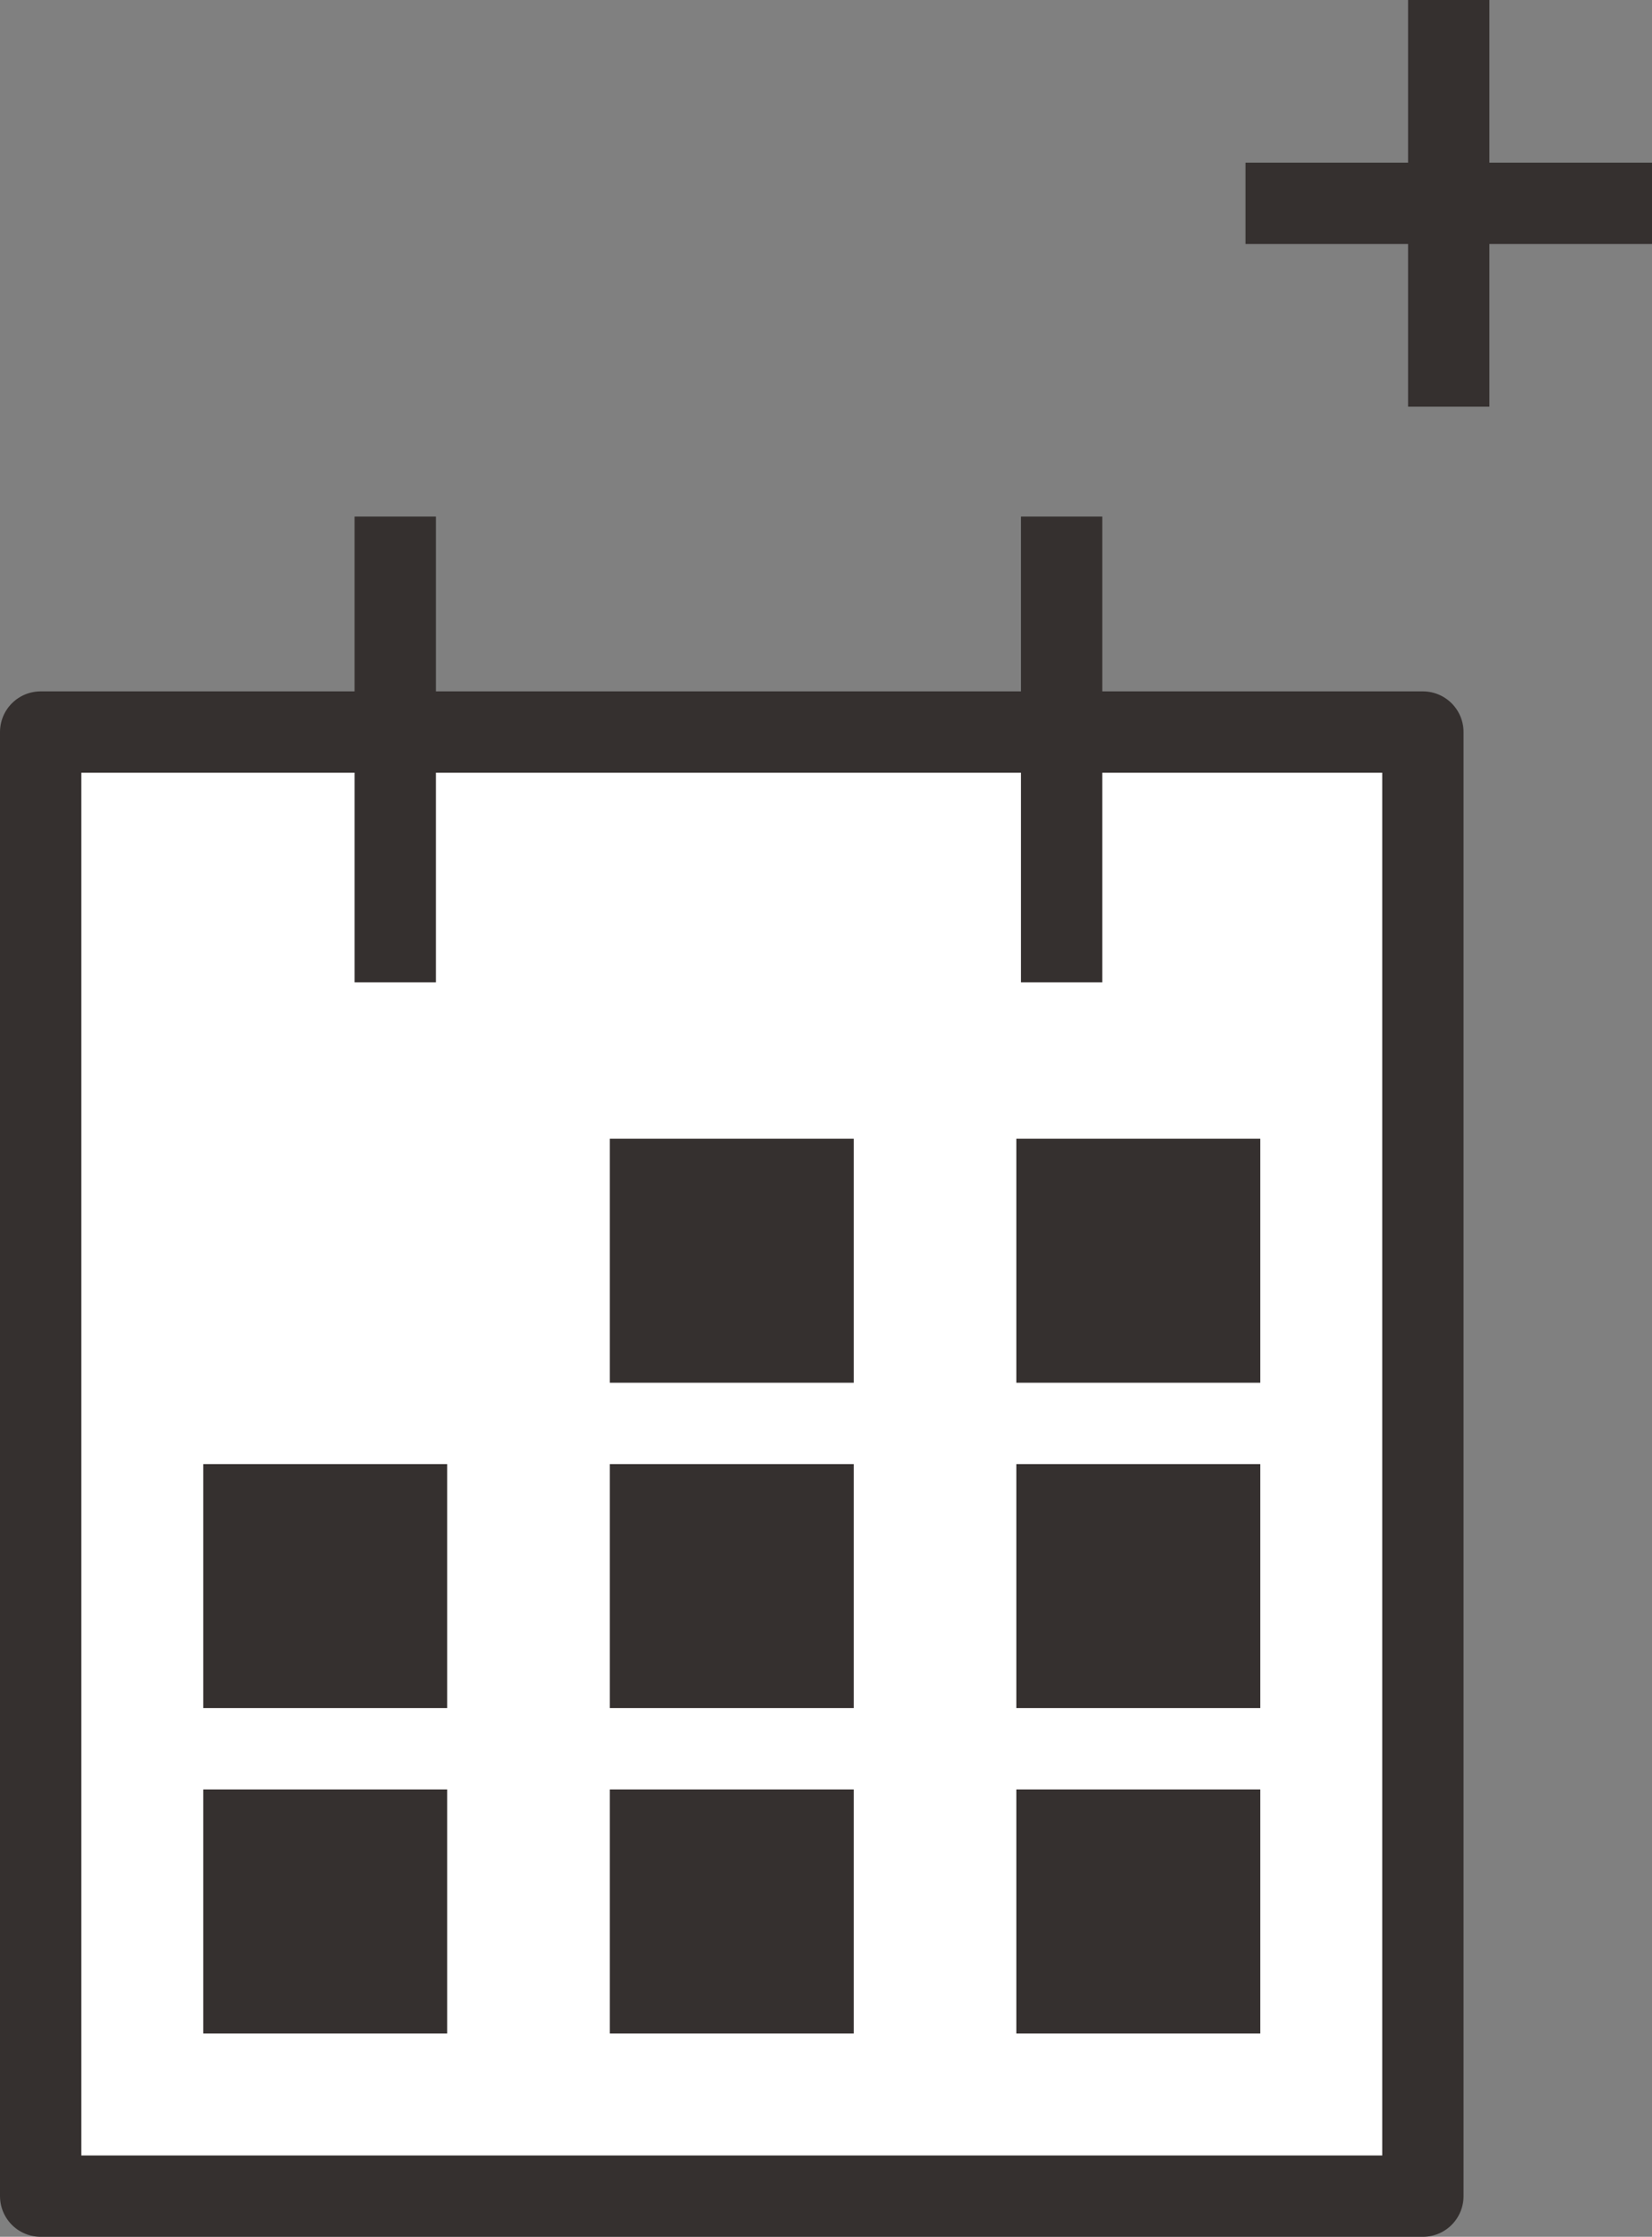
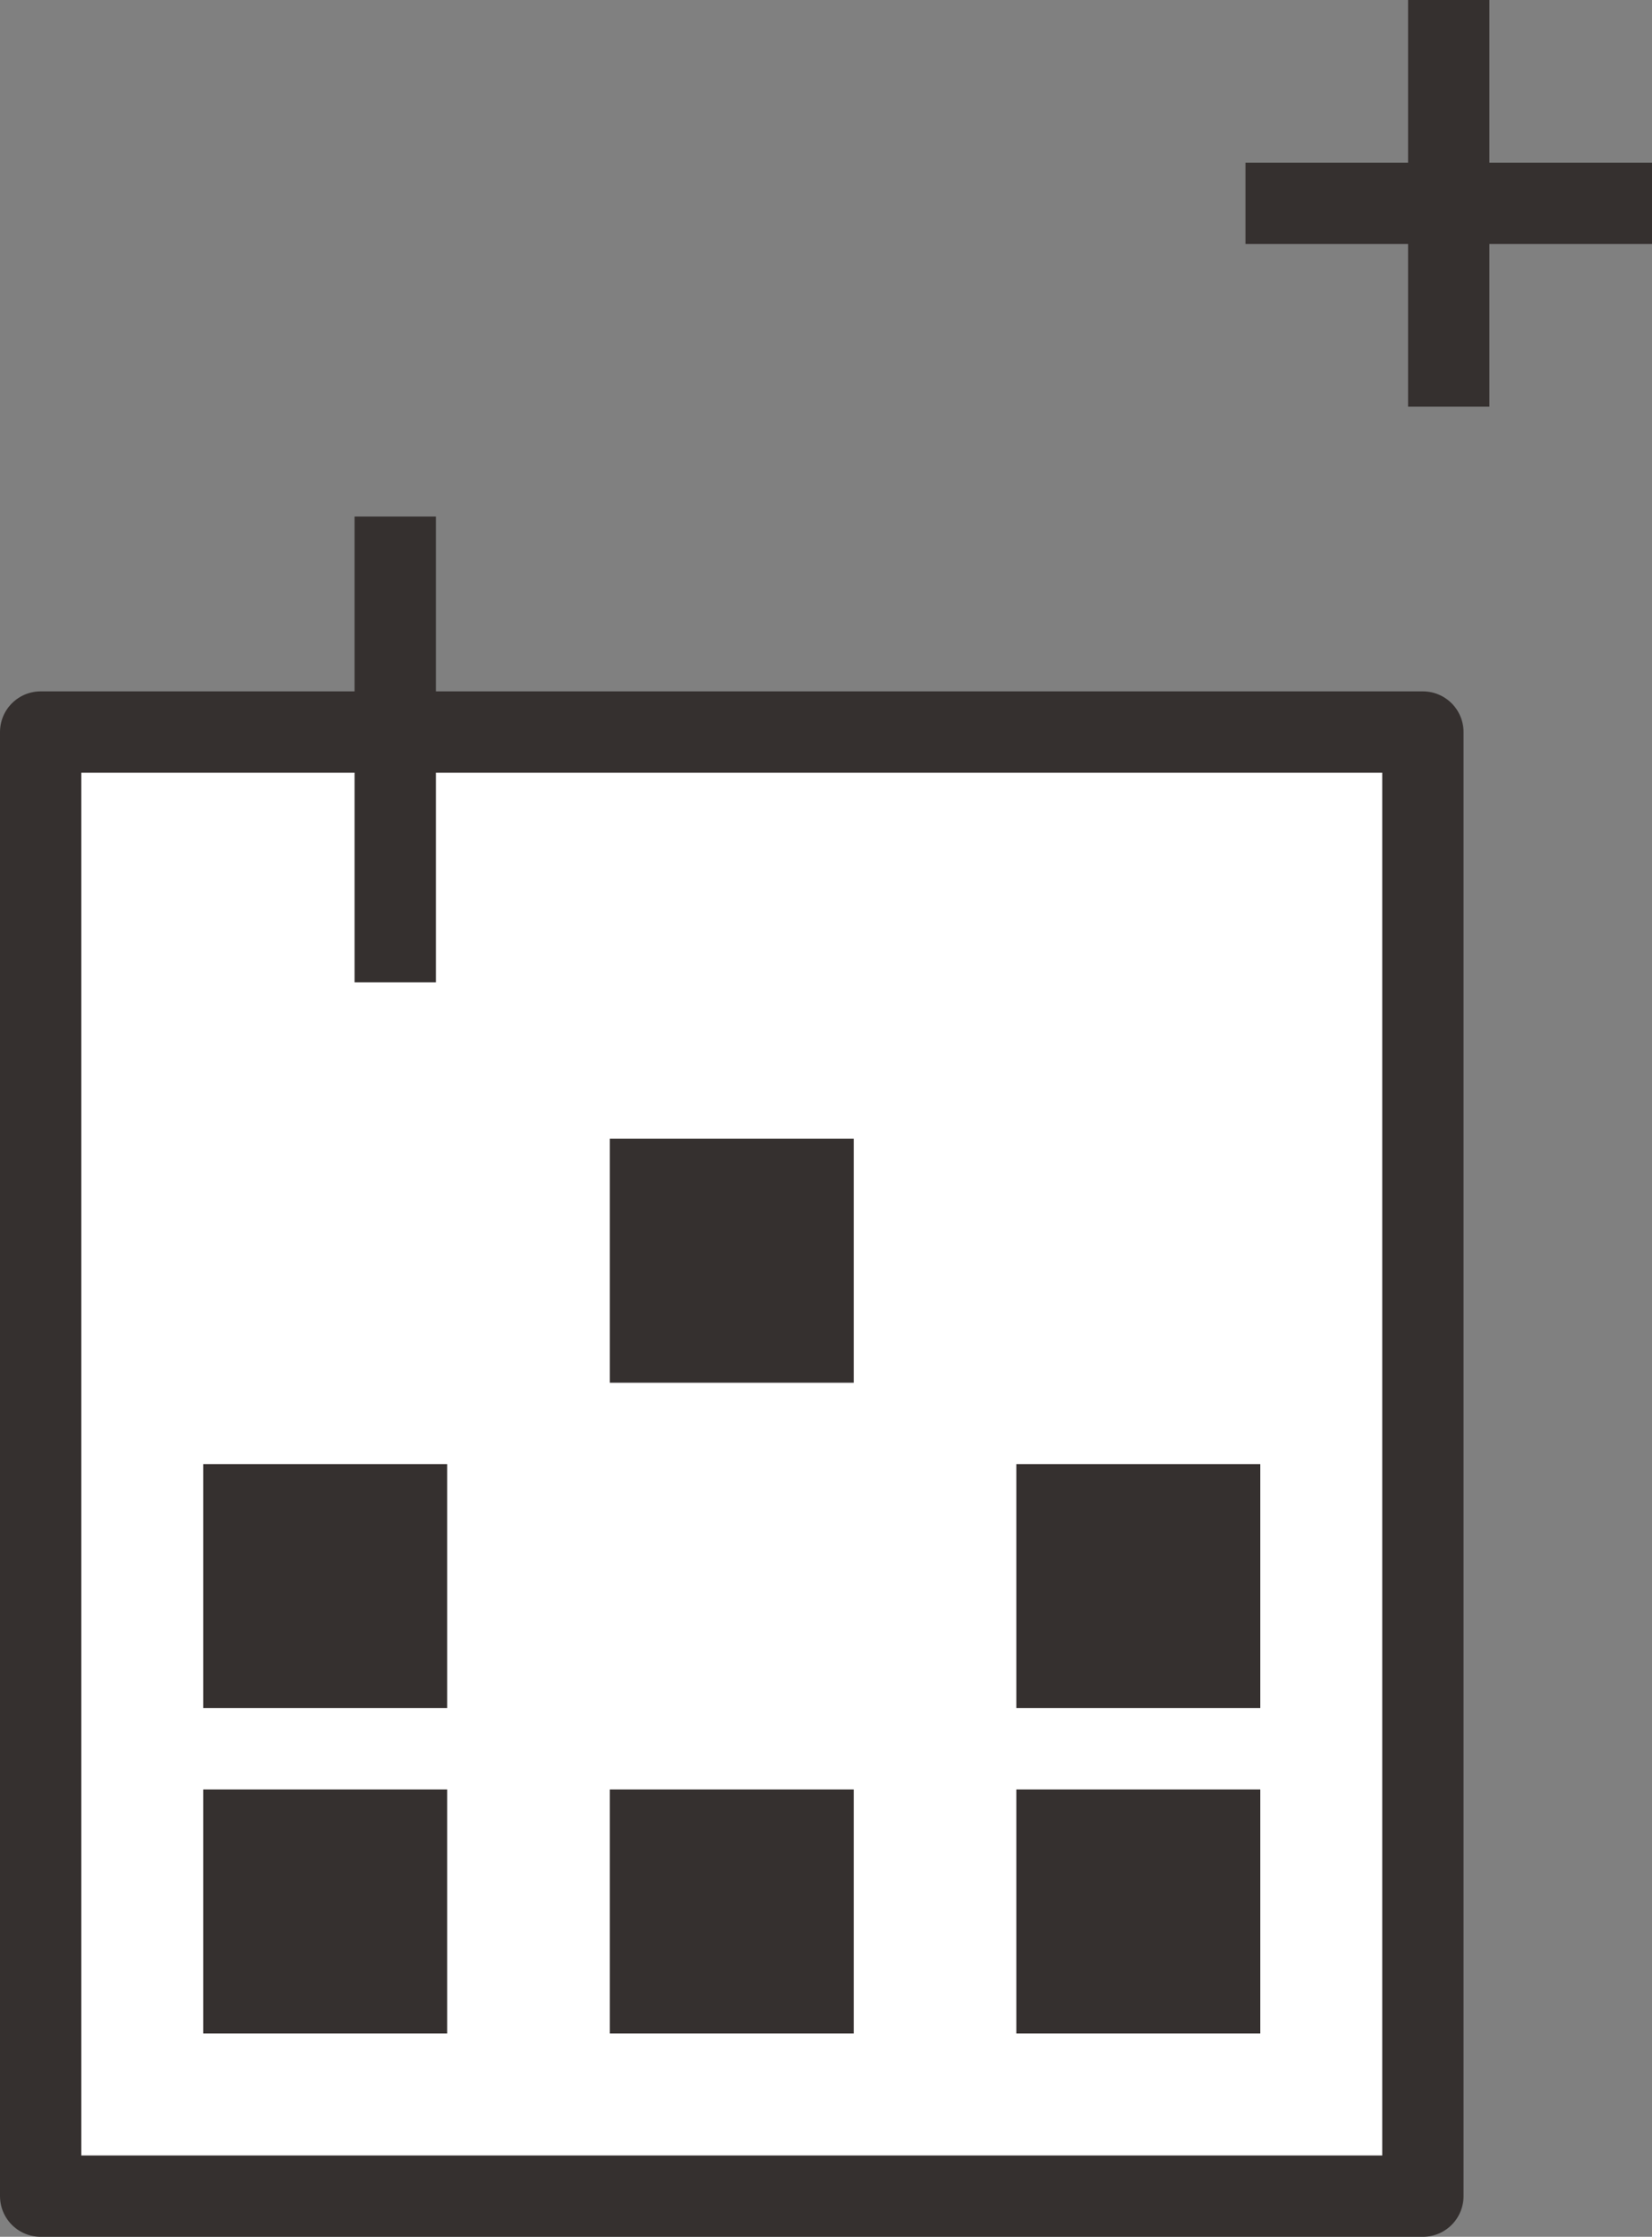
<svg xmlns="http://www.w3.org/2000/svg" width="20.318" height="27.5" viewBox="0 0 20.318 27.5">
  <rect x="0" y="0" width="20.318" height="27.5" fill="#808080" stroke="none" />
  <defs>
    <style>.a{fill:#fff;stroke-linejoin:round;}.a,.b{stroke:#35302f;stroke-miterlimit:10;}.b{fill:none;}.c{fill:#35302f;}</style>
  </defs>
  <g transform="translate(-4506.5 -738)">
    <g transform="translate(4506.918 745.351)">
      <rect class="a" width="17" height="18" transform="translate(0.082 1.649)" />
      <line class="b" y2="5.726" transform="translate(4.443 -1)" />
-       <line class="b" y2="5.726" transform="translate(12.639 -1)" />
    </g>
    <g transform="translate(-5 -9)">
      <line class="b" y2="5" transform="translate(4529.318 747)" />
      <line class="b" y2="5" transform="translate(4531.818 749.5) rotate(90)" />
    </g>
    <g transform="translate(4509 752)">
-       <rect class="c" width="3" height="3" transform="translate(5 4)" />
      <g transform="translate(0)">
        <rect class="c" width="3" height="3" transform="translate(0 8)" />
        <rect class="c" width="3" height="3" transform="translate(5 0)" />
        <rect class="c" width="3" height="3" transform="translate(0 4)" />
        <rect class="c" width="3" height="3" transform="translate(5 8)" />
        <rect class="c" width="3" height="3" transform="translate(10 4)" />
-         <rect class="c" width="3" height="3" transform="translate(10 0)" />
        <rect class="c" width="3" height="3" transform="translate(10 8)" />
      </g>
    </g>
  </g>
</svg>